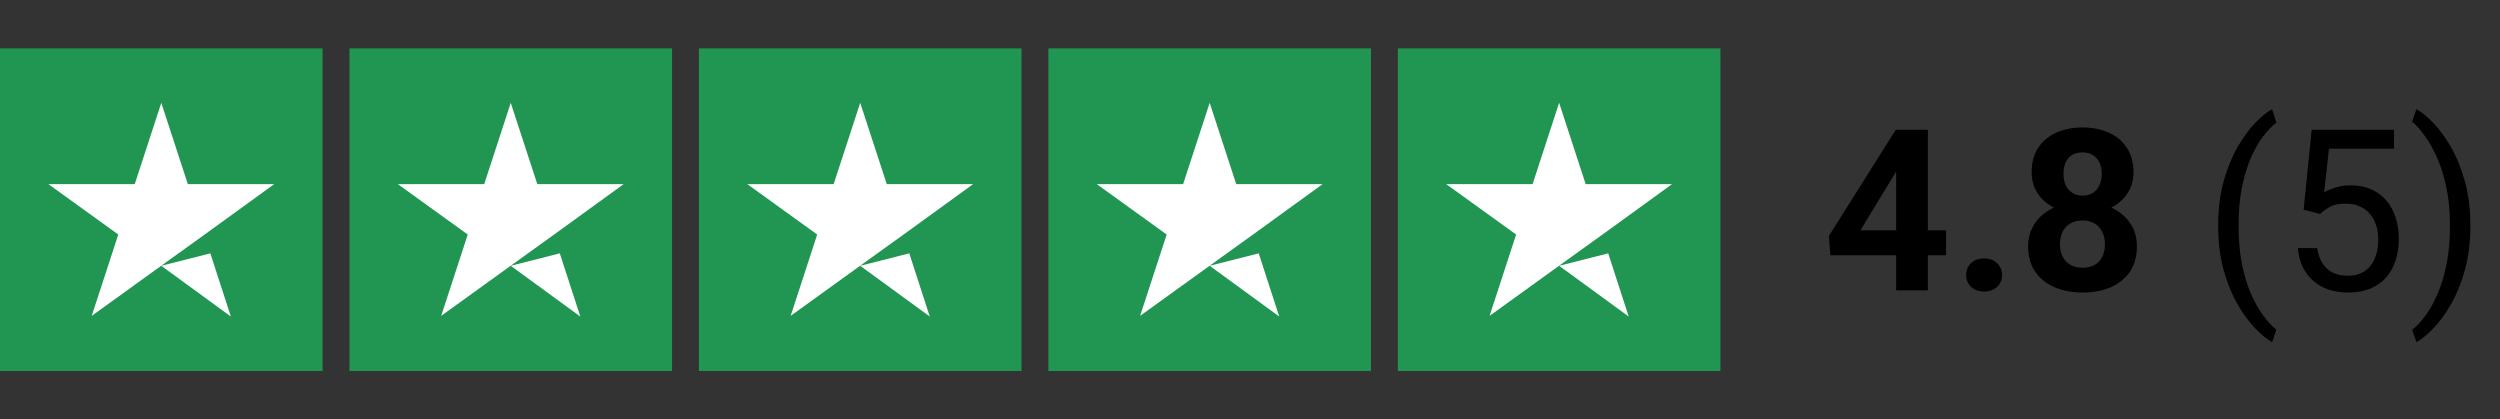
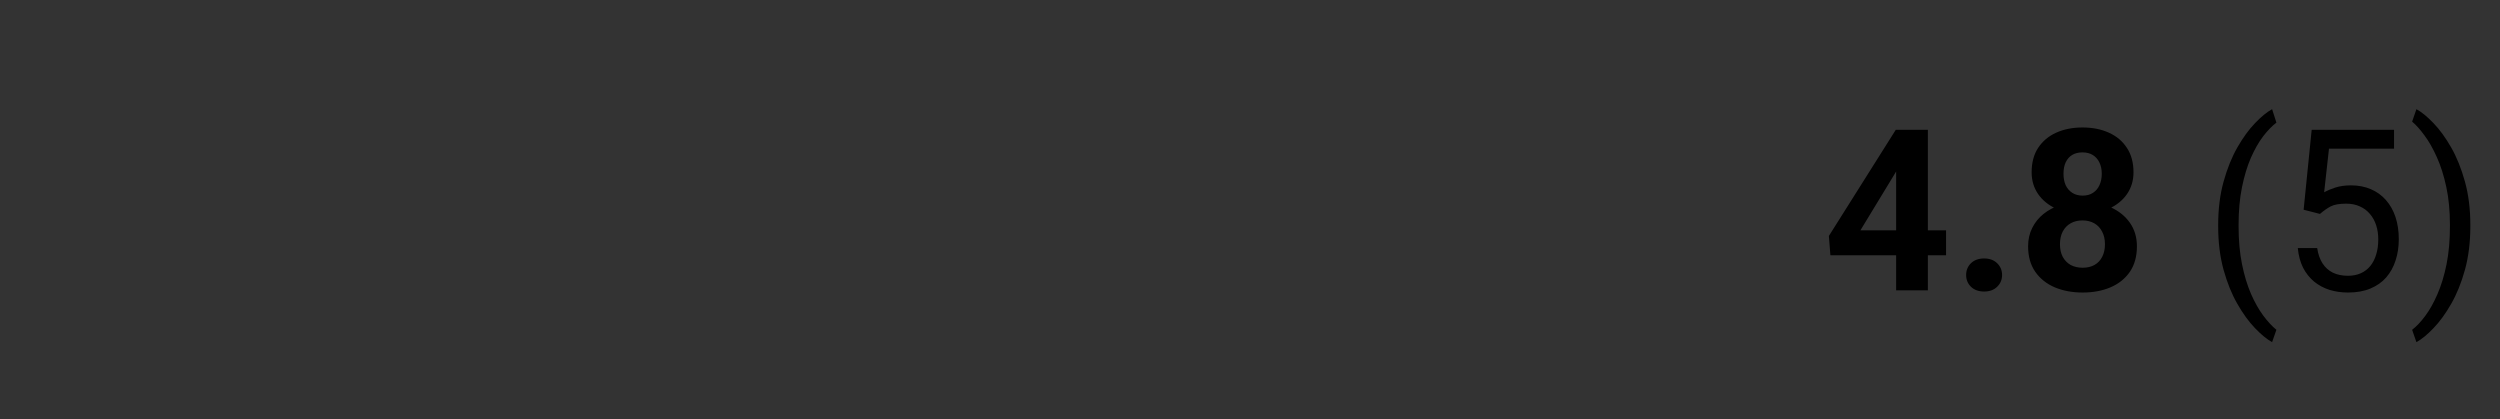
<svg xmlns="http://www.w3.org/2000/svg" width="155" height="26" viewBox="0 0 155 26" fill="none">
  <rect x="0" y="0" width="155" height="26" fill="#333333" stroke="none" />
  <g clip-path="url(#clip0_294_3476)">
    <path d="M20 3H0V23H20V3Z" fill="#219653" />
-     <path d="M41.667 3H21.667V23H41.667V3Z" fill="#219653" />
+     <path d="M41.667 3H21.667H41.667V3Z" fill="#219653" />
    <path d="M63.333 3H43.333V23H63.333V3Z" fill="#219653" />
    <path d="M85 3H65V23H85V3Z" fill="#219653" />
-     <path d="M106.667 3H86.667V23H106.667V3Z" fill="#219653" />
    <path d="M10 16.479L13.041 15.708L14.312 19.625L10 16.479ZM17 11.416H11.646L10 6.375L8.354 11.416H3L7.333 14.541L5.687 19.583L10.021 16.458L12.687 14.541L17 11.416Z" fill="white" />
    <path d="M31.666 16.479L34.708 15.708L35.979 19.625L31.666 16.479ZM38.666 11.416H33.312L31.666 6.375L30.021 11.416H24.666L29 14.541L27.354 19.583L31.687 16.458L34.354 14.541L38.666 11.416Z" fill="white" />
    <path d="M53.333 16.479L56.375 15.708L57.646 19.625L53.333 16.479ZM60.333 11.416H54.979L53.333 6.375L51.687 11.416H46.333L50.666 14.541L49.021 19.583L53.354 16.458L56.021 14.541L60.333 11.416Z" fill="white" />
-     <path d="M75 16.479L78.041 15.708L79.312 19.625L75 16.479ZM82 11.416H76.646L75 6.375L73.354 11.416H68L72.333 14.541L70.687 19.583L75.021 16.458L77.687 14.541L82 11.416Z" fill="white" />
    <path d="M96.666 16.479L99.708 15.708L100.979 19.625L96.666 16.479ZM103.666 11.416H98.312L96.666 6.375L95.021 11.416H89.666L94 14.541L92.354 19.583L96.687 16.458L99.354 14.541L103.666 11.416Z" fill="white" />
  </g>
  <path d="M120.656 14.281V15.826H113.485L113.39 14.63L117.539 8.047H119.104L117.409 10.884L115.345 14.281H120.656ZM119.528 8.047V18H117.56V8.047H119.528ZM121.9 17.05C121.9 16.758 122.001 16.514 122.201 16.318C122.406 16.122 122.677 16.024 123.015 16.024C123.352 16.024 123.621 16.122 123.821 16.318C124.026 16.514 124.129 16.758 124.129 17.05C124.129 17.341 124.026 17.585 123.821 17.781C123.621 17.977 123.352 18.075 123.015 18.075C122.677 18.075 122.406 17.977 122.201 17.781C122.001 17.585 121.9 17.341 121.9 17.05ZM132.489 15.273C132.489 15.897 132.343 16.423 132.052 16.852C131.76 17.275 131.359 17.597 130.849 17.815C130.343 18.03 129.769 18.137 129.126 18.137C128.483 18.137 127.907 18.03 127.396 17.815C126.886 17.597 126.483 17.275 126.187 16.852C125.89 16.423 125.742 15.897 125.742 15.273C125.742 14.853 125.826 14.475 125.995 14.138C126.164 13.796 126.398 13.504 126.699 13.263C127.005 13.017 127.362 12.83 127.772 12.702C128.183 12.57 128.629 12.504 129.112 12.504C129.759 12.504 130.338 12.618 130.849 12.846C131.359 13.074 131.76 13.395 132.052 13.81C132.343 14.224 132.489 14.712 132.489 15.273ZM130.507 15.143C130.507 14.837 130.448 14.575 130.329 14.356C130.215 14.133 130.053 13.962 129.844 13.844C129.634 13.725 129.39 13.666 129.112 13.666C128.834 13.666 128.59 13.725 128.381 13.844C128.171 13.962 128.007 14.133 127.889 14.356C127.775 14.575 127.718 14.837 127.718 15.143C127.718 15.443 127.775 15.703 127.889 15.922C128.007 16.141 128.171 16.309 128.381 16.428C128.595 16.542 128.843 16.599 129.126 16.599C129.409 16.599 129.652 16.542 129.857 16.428C130.067 16.309 130.227 16.141 130.336 15.922C130.45 15.703 130.507 15.443 130.507 15.143ZM132.277 10.685C132.277 11.191 132.143 11.64 131.874 12.032C131.605 12.42 131.231 12.723 130.753 12.941C130.279 13.16 129.737 13.27 129.126 13.27C128.511 13.27 127.964 13.16 127.485 12.941C127.007 12.723 126.633 12.42 126.364 12.032C126.095 11.64 125.961 11.191 125.961 10.685C125.961 10.084 126.095 9.578 126.364 9.168C126.638 8.753 127.011 8.439 127.485 8.225C127.964 8.01 128.506 7.903 129.112 7.903C129.728 7.903 130.272 8.01 130.746 8.225C131.225 8.439 131.598 8.753 131.867 9.168C132.141 9.578 132.277 10.084 132.277 10.685ZM130.309 10.774C130.309 10.505 130.261 10.273 130.165 10.077C130.069 9.877 129.933 9.722 129.755 9.612C129.582 9.503 129.368 9.448 129.112 9.448C128.866 9.448 128.654 9.501 128.477 9.605C128.303 9.71 128.169 9.863 128.073 10.063C127.982 10.259 127.937 10.496 127.937 10.774C127.937 11.043 127.982 11.28 128.073 11.485C128.169 11.686 128.306 11.843 128.483 11.957C128.661 12.071 128.875 12.128 129.126 12.128C129.377 12.128 129.589 12.071 129.762 11.957C129.939 11.843 130.074 11.686 130.165 11.485C130.261 11.28 130.309 11.043 130.309 10.774ZM137.527 14.021V13.953C137.527 12.96 137.639 12.062 137.862 11.26C138.086 10.453 138.37 9.747 138.717 9.141C139.063 8.535 139.428 8.033 139.811 7.637C140.193 7.236 140.547 6.946 140.87 6.769L141.137 7.603C140.868 7.808 140.594 8.09 140.316 8.45C140.043 8.81 139.79 9.252 139.558 9.776C139.33 10.3 139.145 10.909 139.004 11.602C138.863 12.294 138.792 13.074 138.792 13.94V14.035C138.792 14.901 138.863 15.683 139.004 16.38C139.145 17.073 139.33 17.683 139.558 18.212C139.79 18.741 140.043 19.189 140.316 19.559C140.594 19.932 140.868 20.229 141.137 20.447L140.87 21.213C140.547 21.035 140.193 20.746 139.811 20.345C139.428 19.948 139.063 19.447 138.717 18.841C138.37 18.239 138.086 17.535 137.862 16.729C137.639 15.922 137.527 15.02 137.527 14.021ZM143.837 13.263L142.825 13.003L143.324 8.047H148.431V9.216H144.397L144.097 11.923C144.279 11.818 144.509 11.72 144.787 11.629C145.07 11.538 145.393 11.492 145.758 11.492C146.218 11.492 146.631 11.572 146.995 11.731C147.36 11.886 147.67 12.11 147.925 12.401C148.185 12.693 148.383 13.044 148.52 13.454C148.656 13.864 148.725 14.322 148.725 14.828C148.725 15.307 148.659 15.746 148.526 16.148C148.399 16.549 148.205 16.899 147.945 17.2C147.686 17.496 147.357 17.727 146.961 17.891C146.569 18.055 146.106 18.137 145.573 18.137C145.172 18.137 144.792 18.082 144.432 17.973C144.076 17.859 143.757 17.688 143.475 17.46C143.197 17.227 142.969 16.94 142.791 16.599C142.618 16.252 142.508 15.847 142.463 15.382H143.666C143.721 15.755 143.83 16.07 143.994 16.325C144.158 16.58 144.372 16.774 144.637 16.906C144.906 17.034 145.218 17.098 145.573 17.098C145.874 17.098 146.141 17.045 146.373 16.94C146.605 16.836 146.801 16.685 146.961 16.489C147.12 16.293 147.241 16.056 147.323 15.778C147.41 15.5 147.453 15.188 147.453 14.842C147.453 14.527 147.41 14.236 147.323 13.967C147.237 13.698 147.107 13.463 146.934 13.263C146.765 13.062 146.558 12.907 146.312 12.798C146.065 12.684 145.783 12.627 145.464 12.627C145.04 12.627 144.719 12.684 144.5 12.798C144.286 12.912 144.065 13.067 143.837 13.263ZM153.161 13.953V14.021C153.161 15.02 153.049 15.922 152.826 16.729C152.603 17.535 152.318 18.239 151.972 18.841C151.625 19.447 151.261 19.948 150.878 20.345C150.495 20.746 150.142 21.035 149.818 21.213L149.552 20.447C149.821 20.242 150.092 19.955 150.365 19.586C150.639 19.221 150.892 18.77 151.124 18.232C151.356 17.699 151.543 17.084 151.685 16.387C151.826 15.685 151.896 14.901 151.896 14.035V13.94C151.896 13.074 151.821 12.292 151.671 11.595C151.521 10.893 151.325 10.275 151.083 9.742C150.846 9.209 150.591 8.76 150.317 8.396C150.049 8.026 149.793 7.742 149.552 7.541L149.818 6.769C150.142 6.946 150.495 7.236 150.878 7.637C151.261 8.033 151.625 8.535 151.972 9.141C152.318 9.747 152.603 10.453 152.826 11.26C153.049 12.062 153.161 12.96 153.161 13.953Z" fill="black" />
  <defs>
    <clipPath id="clip0_294_3476">
-       <rect width="106.667" height="20" fill="white" transform="translate(0 3)" />
-     </clipPath>
+       </clipPath>
  </defs>
</svg>